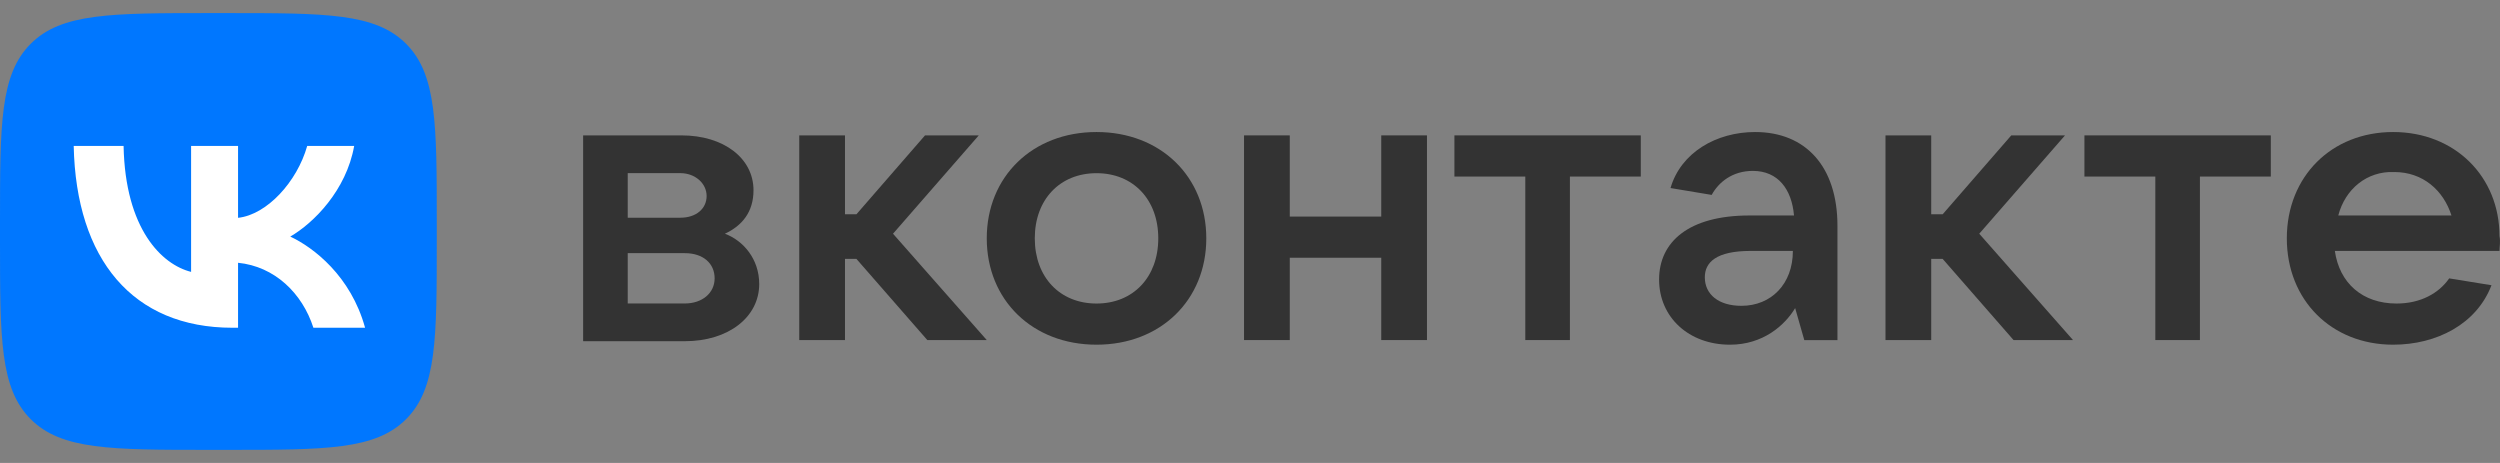
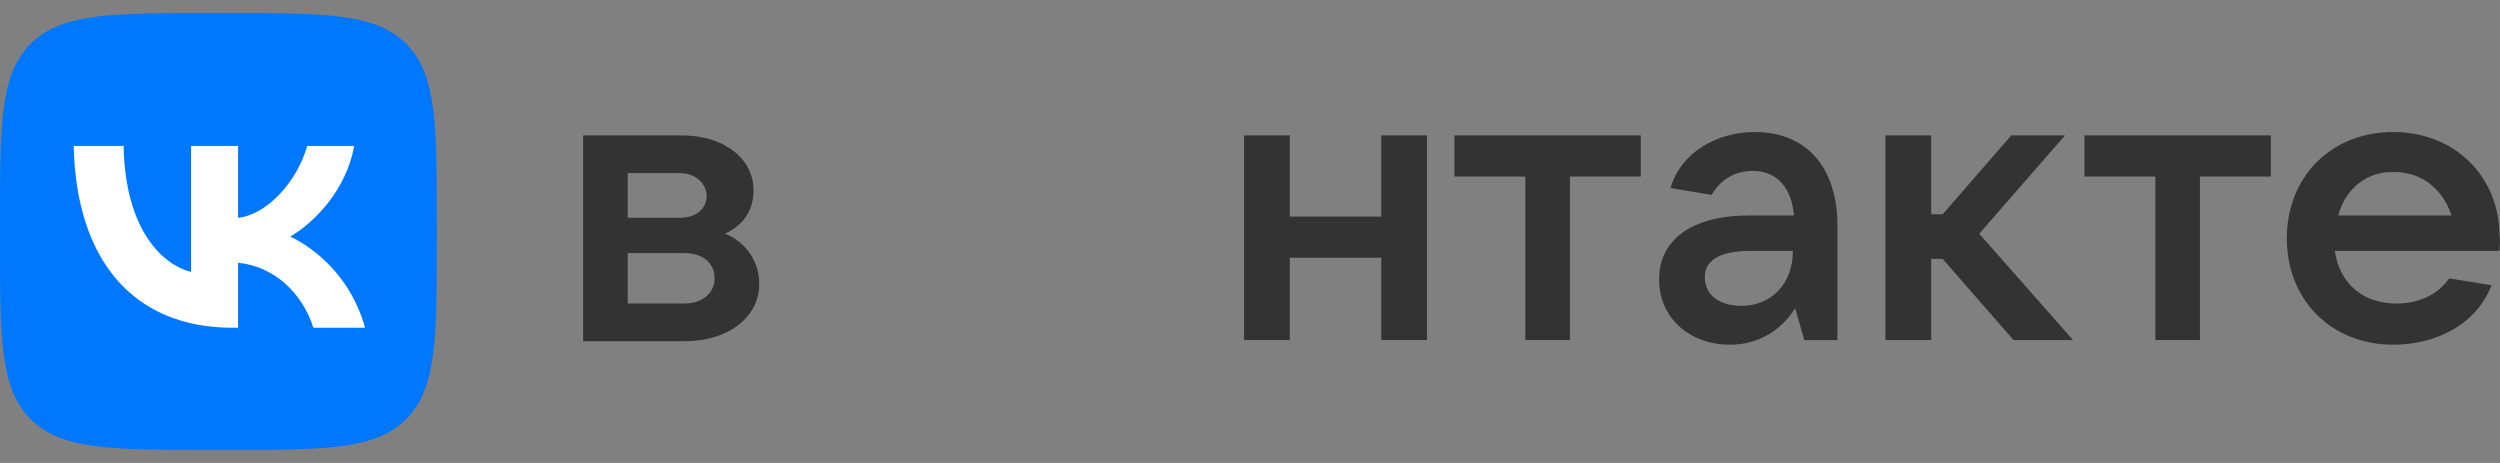
<svg xmlns="http://www.w3.org/2000/svg" width="162" height="30" viewBox="0 0 162 30" fill="none">
  <rect x="0" y="0" width="162" height="30" fill="#808080" stroke="none" />
  <path d="M49.197 18.405C49.197 20.554 47.197 22.11 44.381 22.11H37.787V8.773H44.159C46.901 8.773 48.827 10.255 48.827 12.33C48.827 13.738 48.086 14.627 46.975 15.145C48.16 15.59 49.197 16.776 49.197 18.405ZM40.677 11.219V14.108H44.085C45.122 14.108 45.789 13.515 45.789 12.7C45.789 11.885 45.048 11.219 44.085 11.219H40.677ZM44.381 19.665C45.493 19.665 46.308 18.998 46.308 18.035C46.308 17.072 45.567 16.405 44.381 16.405H40.677V19.665H44.381Z" fill="#333333" />
-   <path d="M60.09 22.036L55.496 16.776H54.755V22.036H51.791V8.773H54.755V13.886H55.496L59.941 8.773H63.424L57.867 15.145L63.942 22.036H60.09Z" fill="#333333" />
-   <path d="M63.942 15.445C63.942 11.444 66.906 8.555 71.055 8.555C75.204 8.555 78.168 11.444 78.168 15.445C78.168 19.446 75.204 22.336 71.055 22.336C66.906 22.336 63.942 19.446 63.942 15.445ZM75.056 15.445C75.056 12.926 73.426 11.222 71.055 11.222C68.684 11.222 67.054 12.926 67.054 15.445C67.054 17.965 68.684 19.669 71.055 19.669C73.426 19.669 75.056 17.965 75.056 15.445Z" fill="#333333" />
  <path d="M89.505 8.773H92.468V22.036H89.505V16.701H83.577V22.036H80.613V8.773H83.577V14.034H89.505V8.773Z" fill="#333333" />
  <path d="M98.84 22.036V11.441H94.246V8.773H106.323V11.441H101.73V22.036H98.84Z" fill="#333333" />
  <path d="M119.067 14.63V22.04H116.919L116.326 19.965C115.659 21.076 114.251 22.336 112.102 22.336C109.435 22.336 107.509 20.558 107.509 18.113C107.509 15.668 109.435 13.963 113.362 13.963H116.252C116.104 12.259 115.214 11.074 113.584 11.074C112.251 11.074 111.362 11.815 110.917 12.63L108.25 12.185C108.917 9.888 111.213 8.555 113.733 8.555C116.993 8.555 119.067 10.777 119.067 14.63ZM116.178 16.26H113.436C111.213 16.26 110.472 17.001 110.472 17.965C110.472 19.076 111.362 19.817 112.843 19.817C114.77 19.817 116.178 18.409 116.178 16.26Z" fill="#333333" />
  <path d="M130.478 22.036L125.884 16.776H125.143V22.036H122.18V8.773H125.143V13.886H125.884L130.33 8.773H133.812L128.255 15.145L134.331 22.036H130.478Z" fill="#333333" />
  <path d="M139.665 22.036V11.441H135.071V8.773H147.149V11.441H142.555V22.036H139.665Z" fill="#333333" />
  <path d="M161.967 16.26H151.298C151.594 18.335 153.076 19.669 155.299 19.669C156.855 19.669 158.04 19.002 158.707 18.039L161.448 18.483C160.485 21.002 157.892 22.336 155.076 22.336C151.075 22.336 148.186 19.446 148.186 15.445C148.186 11.444 151.075 8.555 155.076 8.555C159.077 8.555 161.967 11.444 161.967 15.297C162.041 15.668 161.967 15.964 161.967 16.26ZM151.52 13.963H158.855C158.336 12.333 157.003 11.148 155.15 11.148C153.372 11.074 151.964 12.259 151.52 13.963Z" fill="#333333" />
  <path d="M0 14.433C0 8.029 0 4.827 1.99 2.837C3.979 0.848 7.181 0.848 13.586 0.848H14.718C21.122 0.848 24.324 0.848 26.314 2.837C28.303 4.827 28.303 8.029 28.303 14.433V15.566C28.303 21.97 28.303 25.172 26.314 27.162C24.324 29.151 21.122 29.151 14.718 29.151H13.586C7.181 29.151 3.979 29.151 1.99 27.162C0 25.172 0 21.97 0 15.566V14.433Z" fill="#0077FF" />
  <path d="M15.06 21.238C8.609 21.238 4.93 16.816 4.776 9.457H8.008C8.114 14.858 10.496 17.146 12.383 17.618V9.457H15.426V14.115C17.289 13.915 19.246 11.792 19.907 9.457H22.95C22.442 12.335 20.32 14.457 18.81 15.33C20.32 16.038 22.737 17.889 23.657 21.238H20.308C19.588 18.998 17.796 17.264 15.426 17.028V21.238H15.06Z" fill="white" />
</svg>